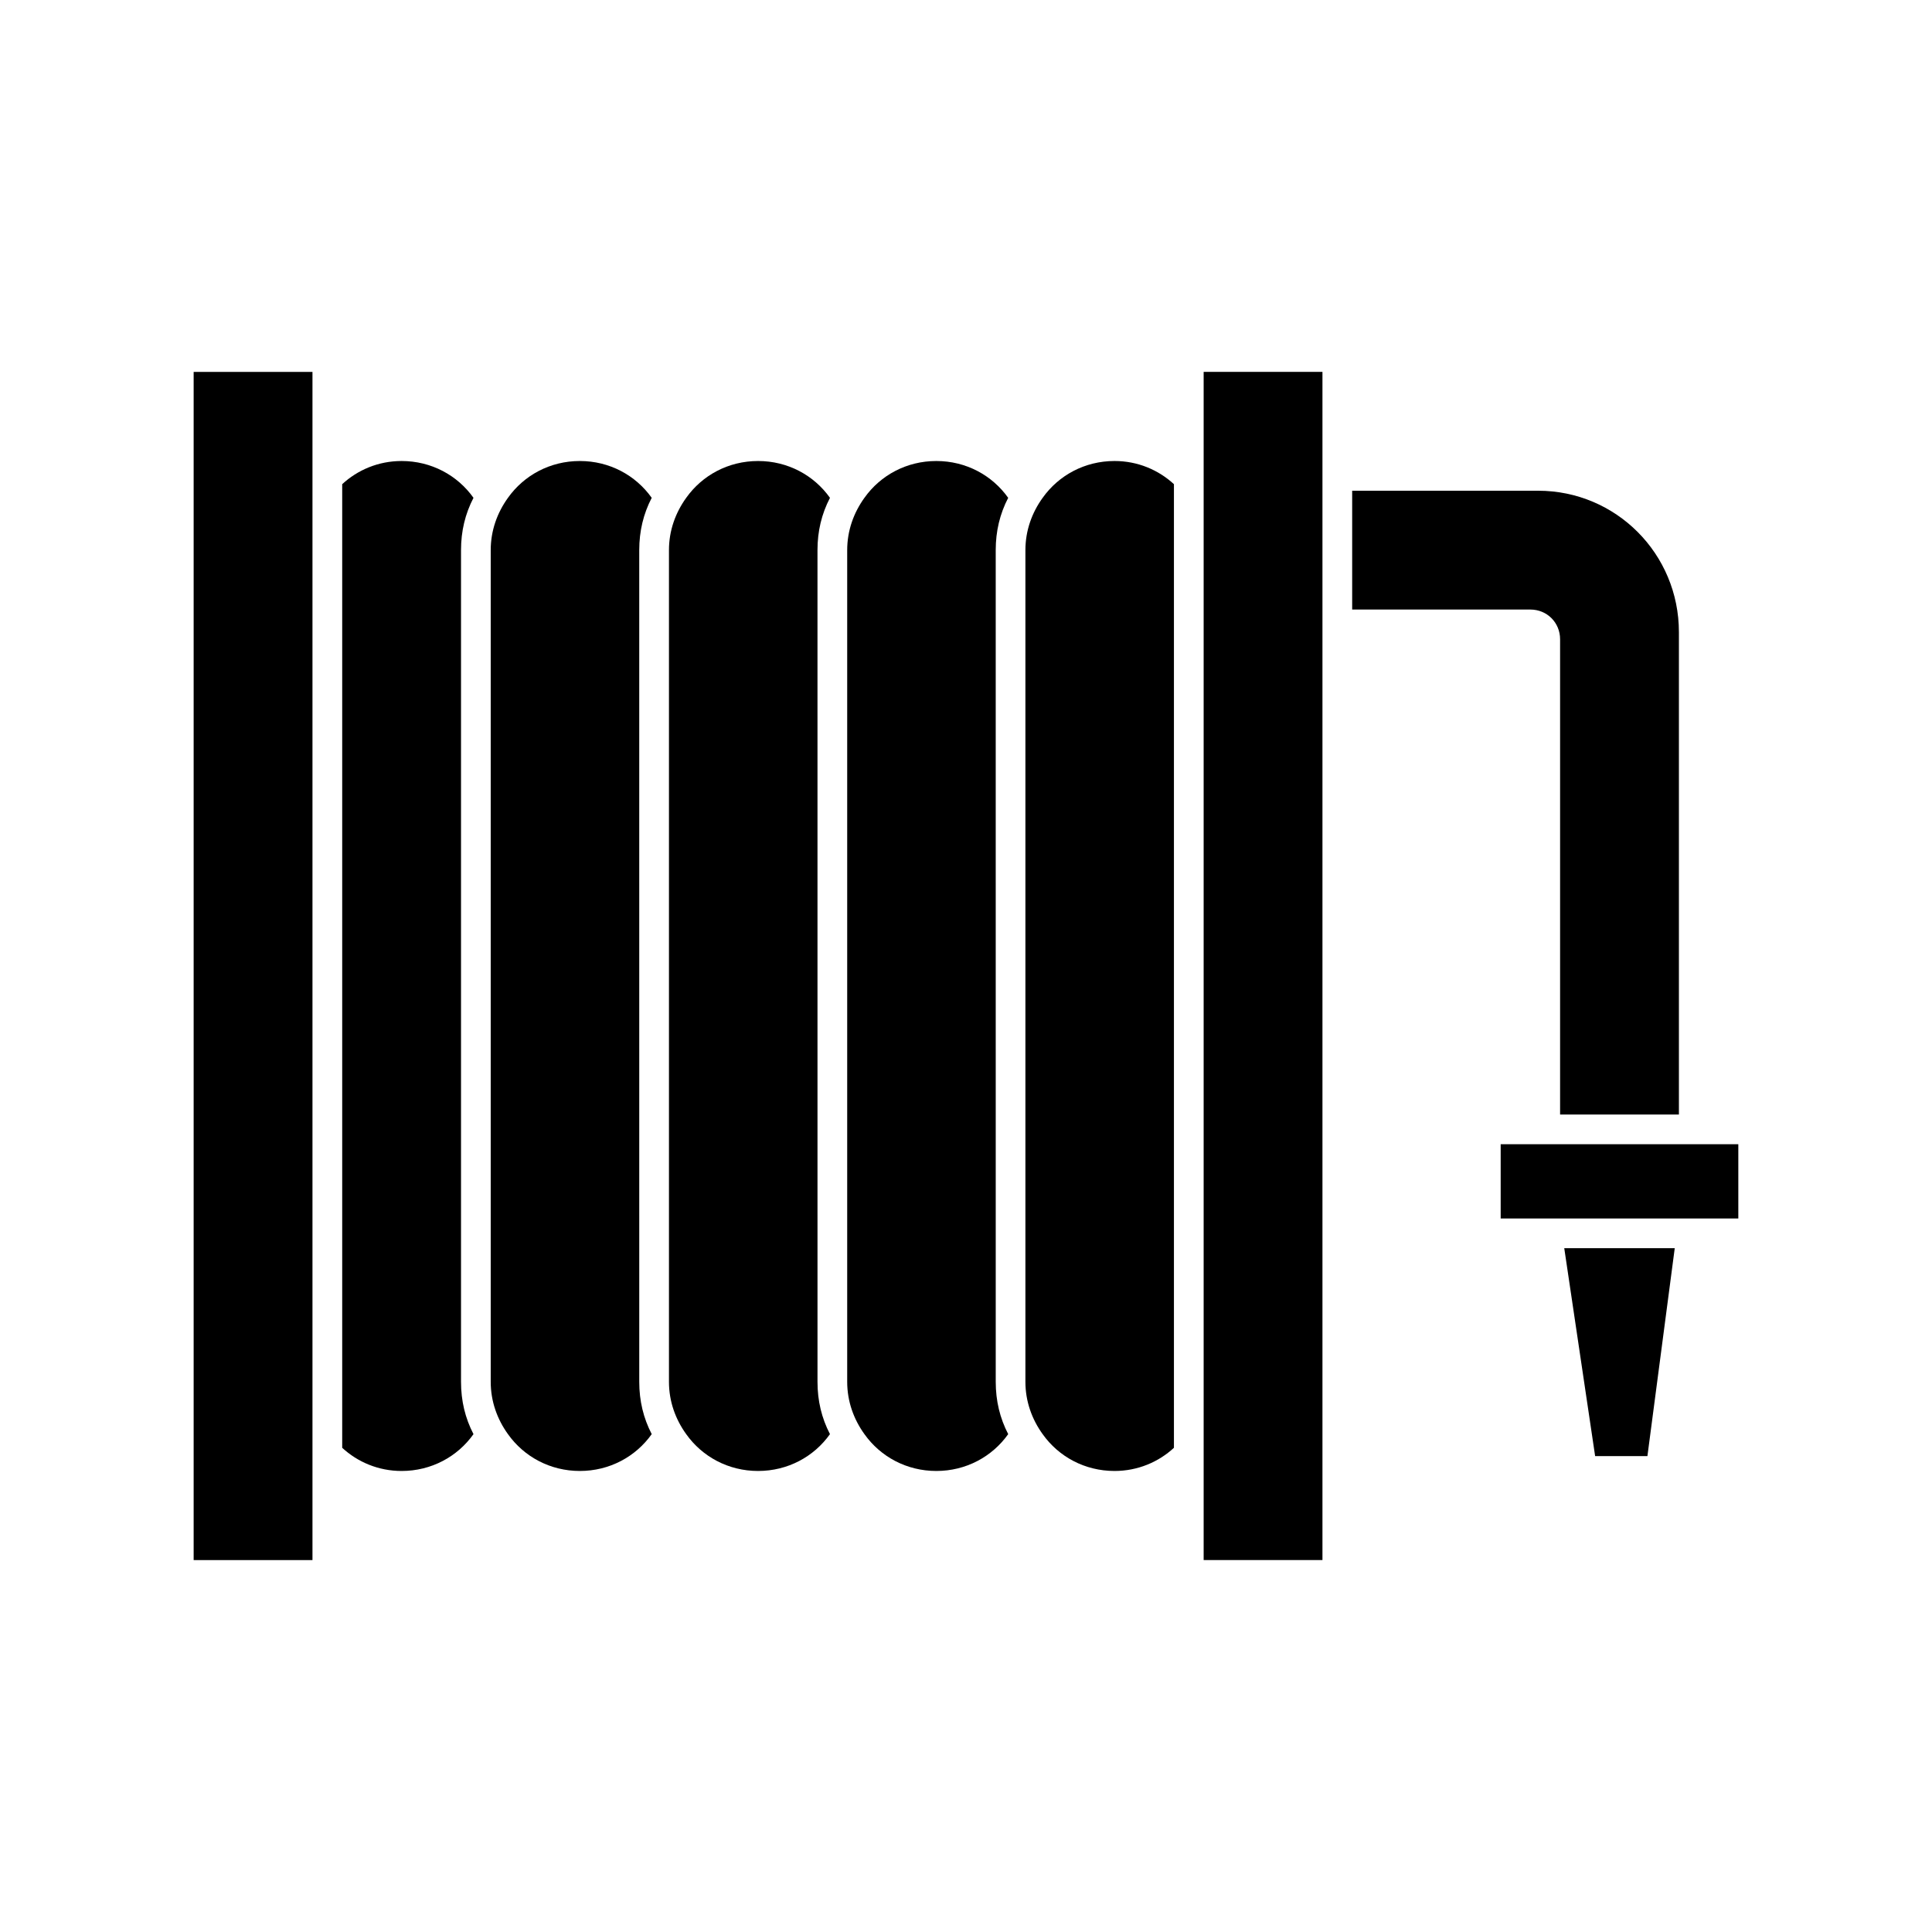
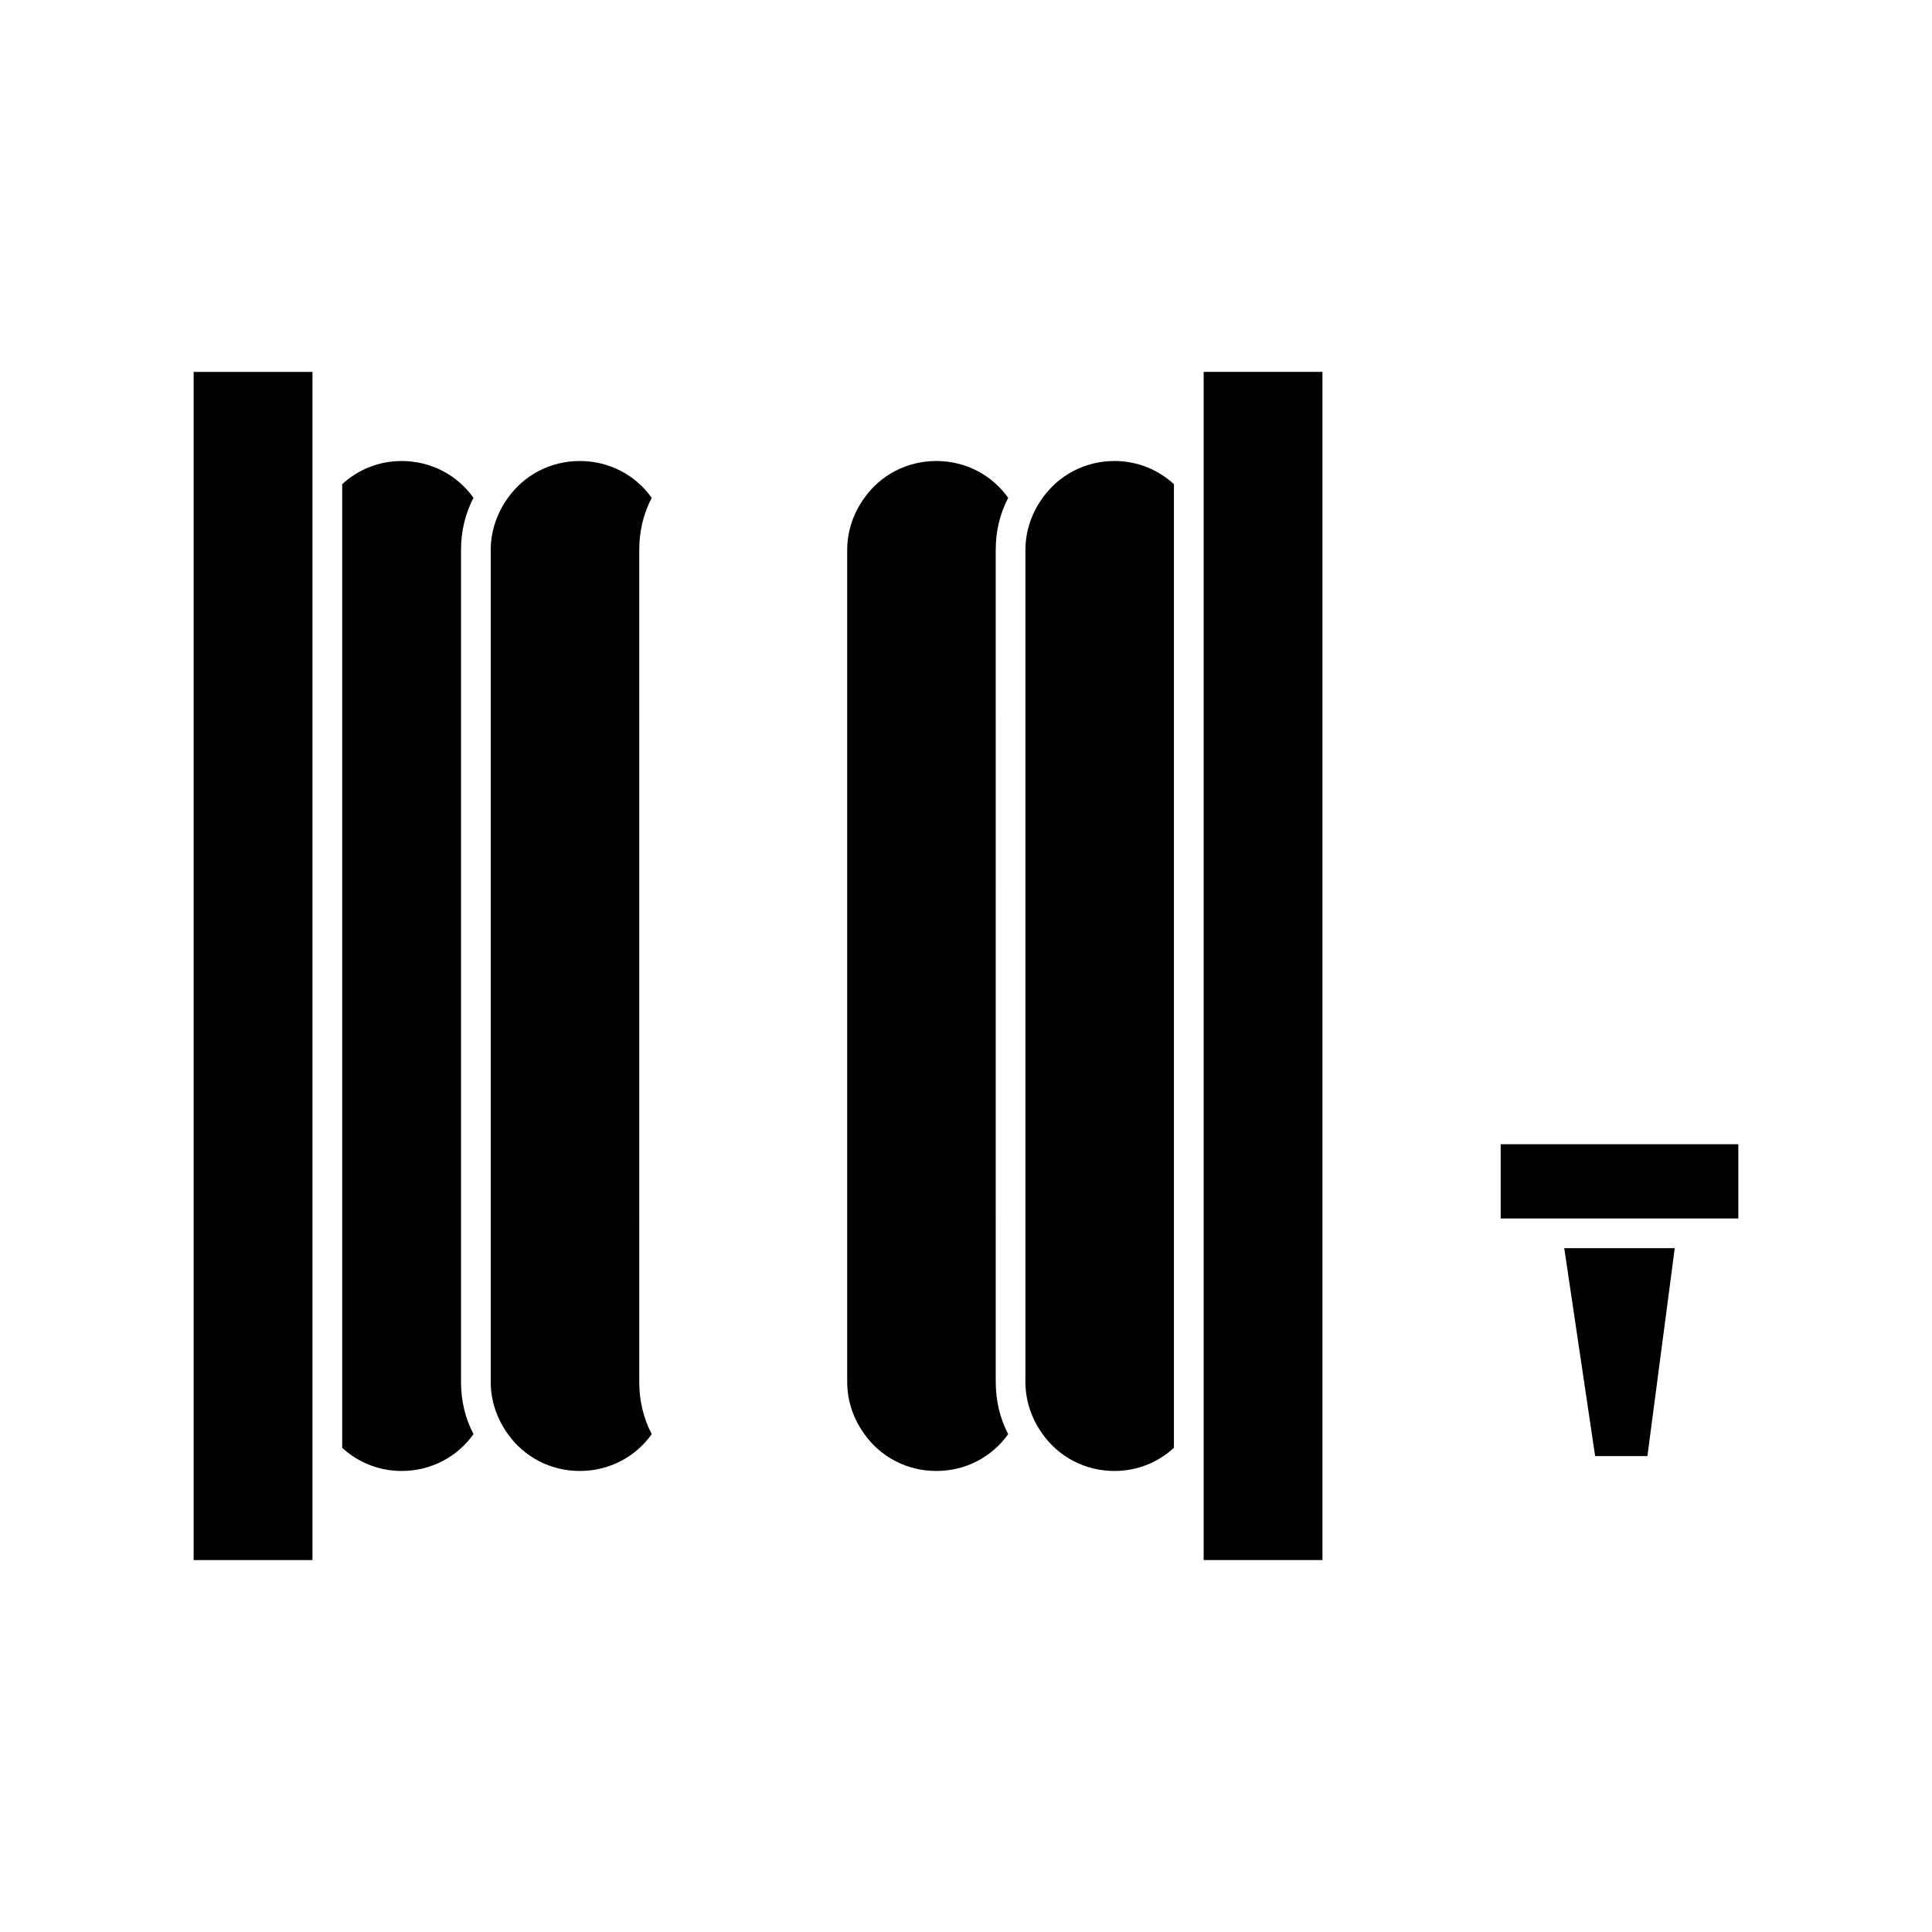
<svg xmlns="http://www.w3.org/2000/svg" fill="#000000" width="800px" height="800px" version="1.1" viewBox="144 144 512 512">
  <g>
    <path d="m269.48 275.93c-4.25-5.981-11.18-9.758-19.051-9.758-6.141 0-11.652 2.363-15.742 6.141v255.37c4.094 3.777 9.605 6.141 15.742 6.141 7.871 0 14.801-3.777 19.051-9.762-2.203-4.25-3.305-8.816-3.305-13.855v-220.42c0-5.035 1.102-9.602 3.305-13.855z" />
    <path d="m316.71 275.93c-4.25-5.981-11.176-9.758-19.047-9.758-7.875 0-14.801 3.777-19.051 9.758-2.836 3.938-4.566 8.66-4.566 13.855v220.42c0 5.195 1.73 9.918 4.566 13.855 4.25 5.981 11.176 9.762 19.051 9.762 7.871 0 14.801-3.777 19.051-9.762-2.203-4.25-3.305-8.816-3.305-13.855l-0.004-220.42c0-5.035 1.102-9.602 3.305-13.855z" />
-     <path d="m363.95 275.93c-4.25-5.981-11.18-9.758-19.051-9.758-7.871 0-14.801 3.777-19.051 9.762-2.832 3.934-4.566 8.656-4.566 13.852v220.42c0 5.195 1.73 9.918 4.566 13.855 4.25 5.984 11.18 9.762 19.051 9.762 7.871 0 14.801-3.777 19.051-9.762-2.203-4.25-3.305-8.816-3.305-13.855l-0.004-220.42c0-5.035 1.105-9.602 3.309-13.855z" />
    <path d="m411.18 275.93c-4.25-5.981-11.176-9.758-19.051-9.758-7.871 0-14.801 3.777-19.051 9.762-2.832 3.934-4.562 8.656-4.562 13.852v220.42c0 5.195 1.73 9.918 4.566 13.855 4.25 5.984 11.18 9.762 19.051 9.762s14.801-3.777 19.051-9.762c-2.203-4.25-3.305-8.816-3.305-13.855l-0.004-220.42c0-5.035 1.102-9.602 3.305-13.855z" />
    <path d="m420.31 275.93c-2.836 3.938-4.566 8.66-4.566 13.855v220.42c0 5.195 1.73 9.918 4.566 13.855 4.25 5.984 11.18 9.762 19.051 9.762 6.141 0 11.652-2.363 15.742-6.141v-255.37c-4.094-3.777-9.605-6.141-15.742-6.141-7.871 0.004-14.801 3.781-19.051 9.762z" />
    <path d="m195.32 557.44h31.488v-314.88h-31.488z" />
    <path d="m462.98 269.16v288.27h31.484v-314.88h-31.484z" />
-     <path d="m557.44 313.41v125.95h31.488v-127.84c0-20.785-16.688-37.473-37.312-37.473h-49.277v31.488h47.23c4.41 0 7.871 3.461 7.871 7.871z" />
    <path d="m566.57 474.78h-8.027l8.184 55.105h13.855l7.242-55.105z" />
    <path d="m596.8 447.23h-55.105v19.68h62.977v-19.68z" />
  </g>
</svg>